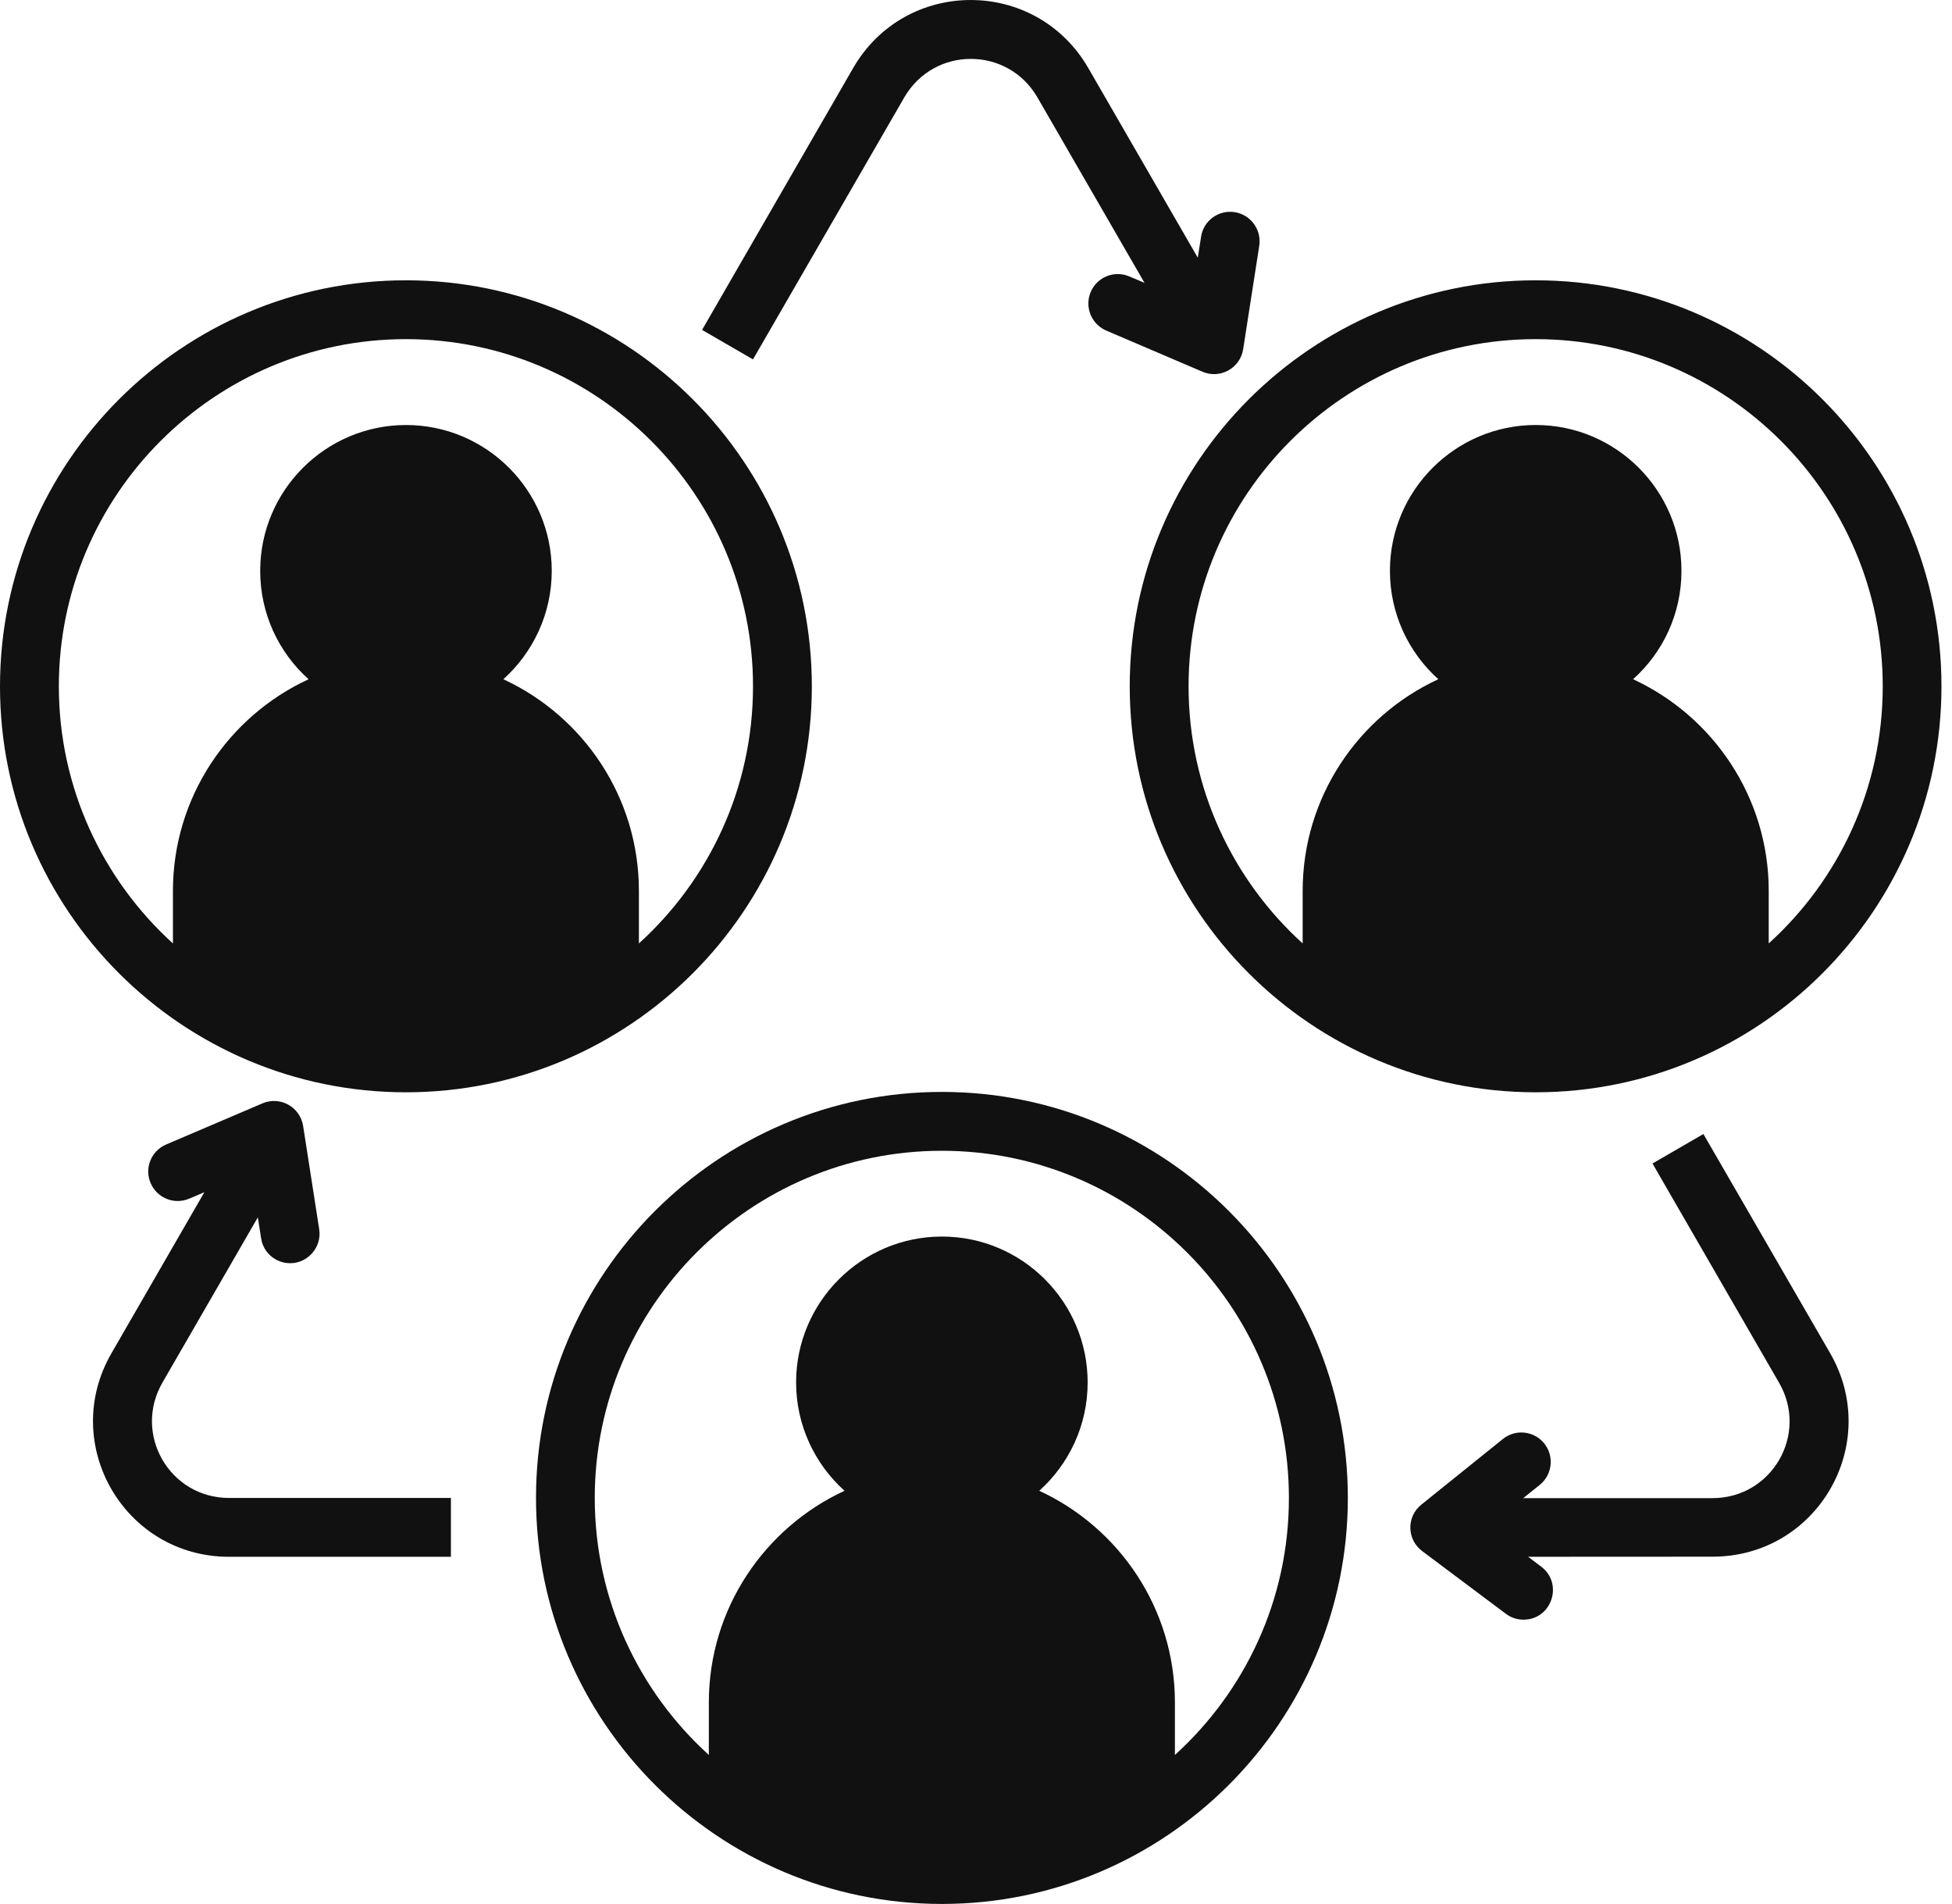
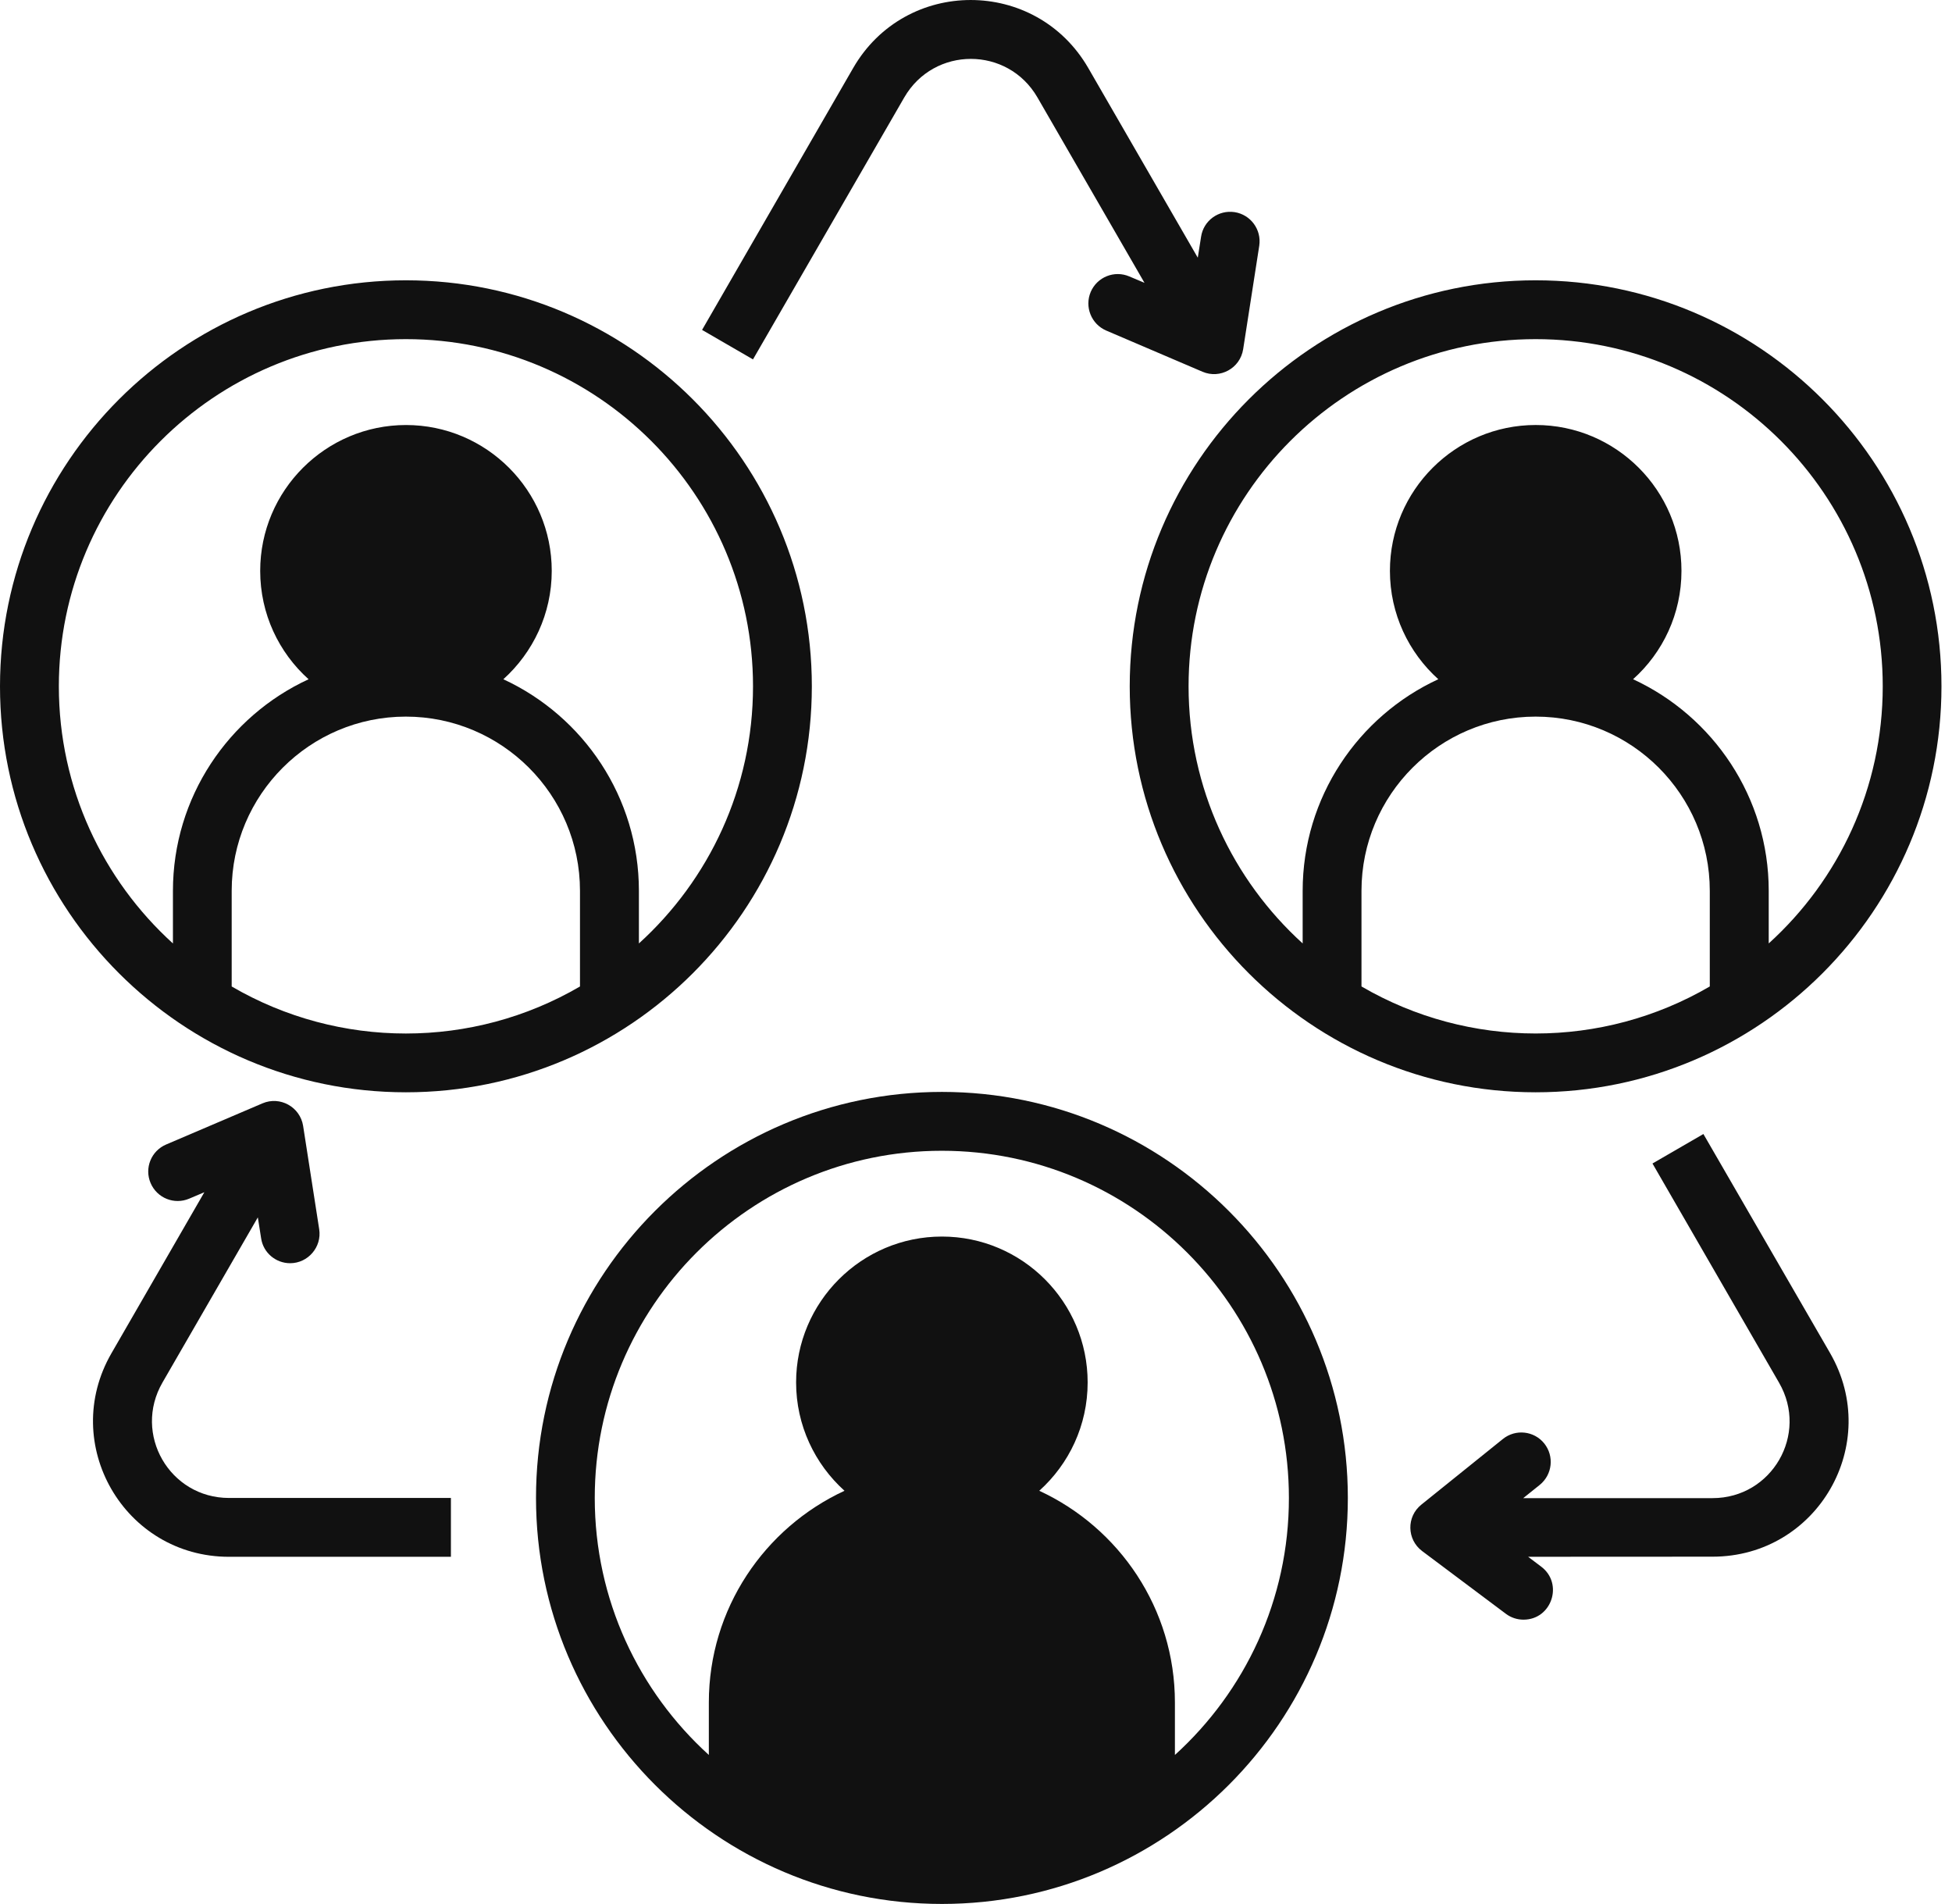
<svg xmlns="http://www.w3.org/2000/svg" width="81" height="79" viewBox="0 0 81 79" fill="none">
-   <ellipse cx="17" cy="37" rx="9" ry="8" fill="#111111" />
-   <ellipse cx="64" cy="37" rx="9" ry="8" fill="#111111" />
  <ellipse cx="39" cy="70" rx="9" ry="8" fill="#111111" />
  <circle cx="17" cy="24" r="5" fill="#111111" />
  <circle cx="64" cy="24" r="5" fill="#111111" />
  <circle cx="39" cy="57" r="5" fill="#111111" />
  <path fill-rule="evenodd" clip-rule="evenodd" d="M31.246 14.91L29.133 13.687L35.402 2.824C37.574 -0.941 42.984 -0.941 45.16 2.824L49.703 10.691L49.84 9.82C49.941 9.152 50.566 8.699 51.234 8.801C51.898 8.906 52.355 9.527 52.254 10.195L51.586 14.488C51.461 15.281 50.625 15.734 49.898 15.422L45.906 13.715C45.285 13.449 44.996 12.73 45.261 12.109C45.527 11.492 46.242 11.203 46.863 11.469L47.492 11.734L43.05 4.043C41.816 1.91 38.757 1.91 37.523 4.043L31.246 14.91ZM63.723 14.07C55.781 14.07 49.321 20.531 49.321 28.472C49.321 32.695 51.149 36.503 54.055 39.14V36.96C54.055 33.074 56.364 29.71 59.684 28.179C58.454 27.074 57.676 25.468 57.676 23.683C57.676 20.347 60.391 17.632 63.727 17.632C67.063 17.632 69.774 20.347 69.774 23.683C69.774 25.468 69.001 27.074 67.766 28.179C71.087 29.714 73.395 33.074 73.395 36.96V39.14C76.305 36.503 78.126 32.699 78.126 28.472C78.126 20.531 71.668 14.07 63.723 14.07ZM60.117 23.68C60.117 21.691 61.734 20.074 63.723 20.074C65.711 20.074 67.328 21.695 67.328 23.68C67.328 25.668 65.711 27.285 63.723 27.285C61.734 27.289 60.117 25.668 60.117 23.68ZM56.496 40.925V36.957C56.496 32.972 59.738 29.73 63.723 29.73C67.711 29.73 70.949 32.972 70.949 36.957V40.925C66.492 43.527 60.957 43.527 56.496 40.925ZM46.879 28.473C46.879 37.762 54.434 45.316 63.723 45.316C73.012 45.316 80.563 37.762 80.563 28.473C80.563 19.183 73.012 11.629 63.723 11.629C54.438 11.629 46.879 19.183 46.879 28.473ZM16.844 14.07C8.903 14.07 2.442 20.531 2.442 28.473C2.442 32.695 4.27 36.504 7.176 39.141V36.961C7.176 33.074 9.485 29.711 12.805 28.18C11.571 27.074 10.797 25.469 10.797 23.683C10.797 20.348 13.512 17.633 16.848 17.633C20.184 17.633 22.895 20.348 22.895 23.683C22.895 25.465 22.118 27.07 20.887 28.18C24.208 29.715 26.512 33.074 26.512 36.961V39.141C29.419 36.504 31.247 32.699 31.247 28.473C31.247 20.531 24.785 14.07 16.844 14.07ZM13.235 23.68C13.235 21.692 14.852 20.07 16.84 20.07C18.828 20.07 20.446 21.692 20.446 23.68C20.446 25.668 18.828 27.285 16.84 27.285C14.856 27.289 13.235 25.668 13.235 23.68ZM9.614 40.926V36.957C9.614 32.973 12.856 29.73 16.84 29.73C20.825 29.73 24.067 32.973 24.067 36.957V40.926C19.61 43.528 14.074 43.528 9.614 40.926ZM16.844 45.316C26.133 45.316 33.688 37.762 33.688 28.473C33.688 19.183 26.129 11.629 16.844 11.629C7.555 11.629 1.51317e-06 19.183 1.51317e-06 28.473C-0.004 37.762 7.555 45.316 16.844 45.316ZM48.754 72.808V70.629C48.754 66.738 46.445 63.383 43.125 61.848C44.359 60.738 45.133 59.137 45.133 57.352C45.133 54.016 42.422 51.301 39.086 51.301C35.75 51.301 33.035 54.016 33.035 57.352C33.035 59.133 33.812 60.738 35.043 61.848C31.727 63.383 29.414 66.738 29.414 70.629V72.808C26.508 70.172 24.68 66.367 24.68 62.145C24.68 54.203 31.141 47.742 39.082 47.742C47.023 47.742 53.484 54.203 53.484 62.145C53.488 66.367 51.66 70.172 48.754 72.808ZM35.477 57.352C35.477 59.34 37.094 60.957 39.083 60.957C41.071 60.957 42.688 59.34 42.688 57.352C42.688 55.363 41.071 53.746 39.083 53.746C37.098 53.746 35.477 55.363 35.477 57.352ZM31.856 74.597C36.321 77.199 41.848 77.199 46.313 74.597V70.629C46.313 66.64 43.071 63.398 39.086 63.398C35.098 63.398 31.86 66.64 31.86 70.629L31.856 74.597ZM39.086 45.3C48.372 45.3 55.93 52.859 55.93 62.145C55.93 71.434 48.372 78.989 39.086 78.989C29.797 78.989 22.242 71.43 22.242 62.145C22.238 52.855 29.797 45.3 39.086 45.3Z" fill="#111111" />
  <path d="M18.711 62.146H9.504C7.035 62.146 5.508 59.493 6.742 57.357L10.699 50.505L10.836 51.376C10.926 51.978 11.449 52.407 12.039 52.407C12.781 52.407 13.359 51.736 13.246 51.001L12.578 46.708C12.453 45.923 11.621 45.462 10.891 45.775L6.894 47.482C6.273 47.747 5.984 48.462 6.25 49.083C6.516 49.704 7.23 49.993 7.852 49.728L8.48 49.462L4.625 56.142C2.453 59.904 5.156 64.587 9.504 64.587H18.711V62.146Z" fill="#111111" />
  <path d="M71.063 64.582C75.419 64.582 78.114 59.903 75.942 56.137L70.684 47.047L68.571 48.27L73.825 57.367C75.059 59.504 73.528 62.153 71.063 62.153H63.208L63.895 61.602C64.419 61.176 64.501 60.41 64.079 59.883C63.657 59.359 62.887 59.277 62.364 59.699L58.981 62.422C58.356 62.922 58.376 63.871 59.012 64.348L62.489 66.953C62.708 67.117 62.966 67.195 63.219 67.195C64.391 67.195 64.887 65.699 63.954 64.996L63.411 64.586L71.063 64.582Z" fill="#111111" />
</svg>